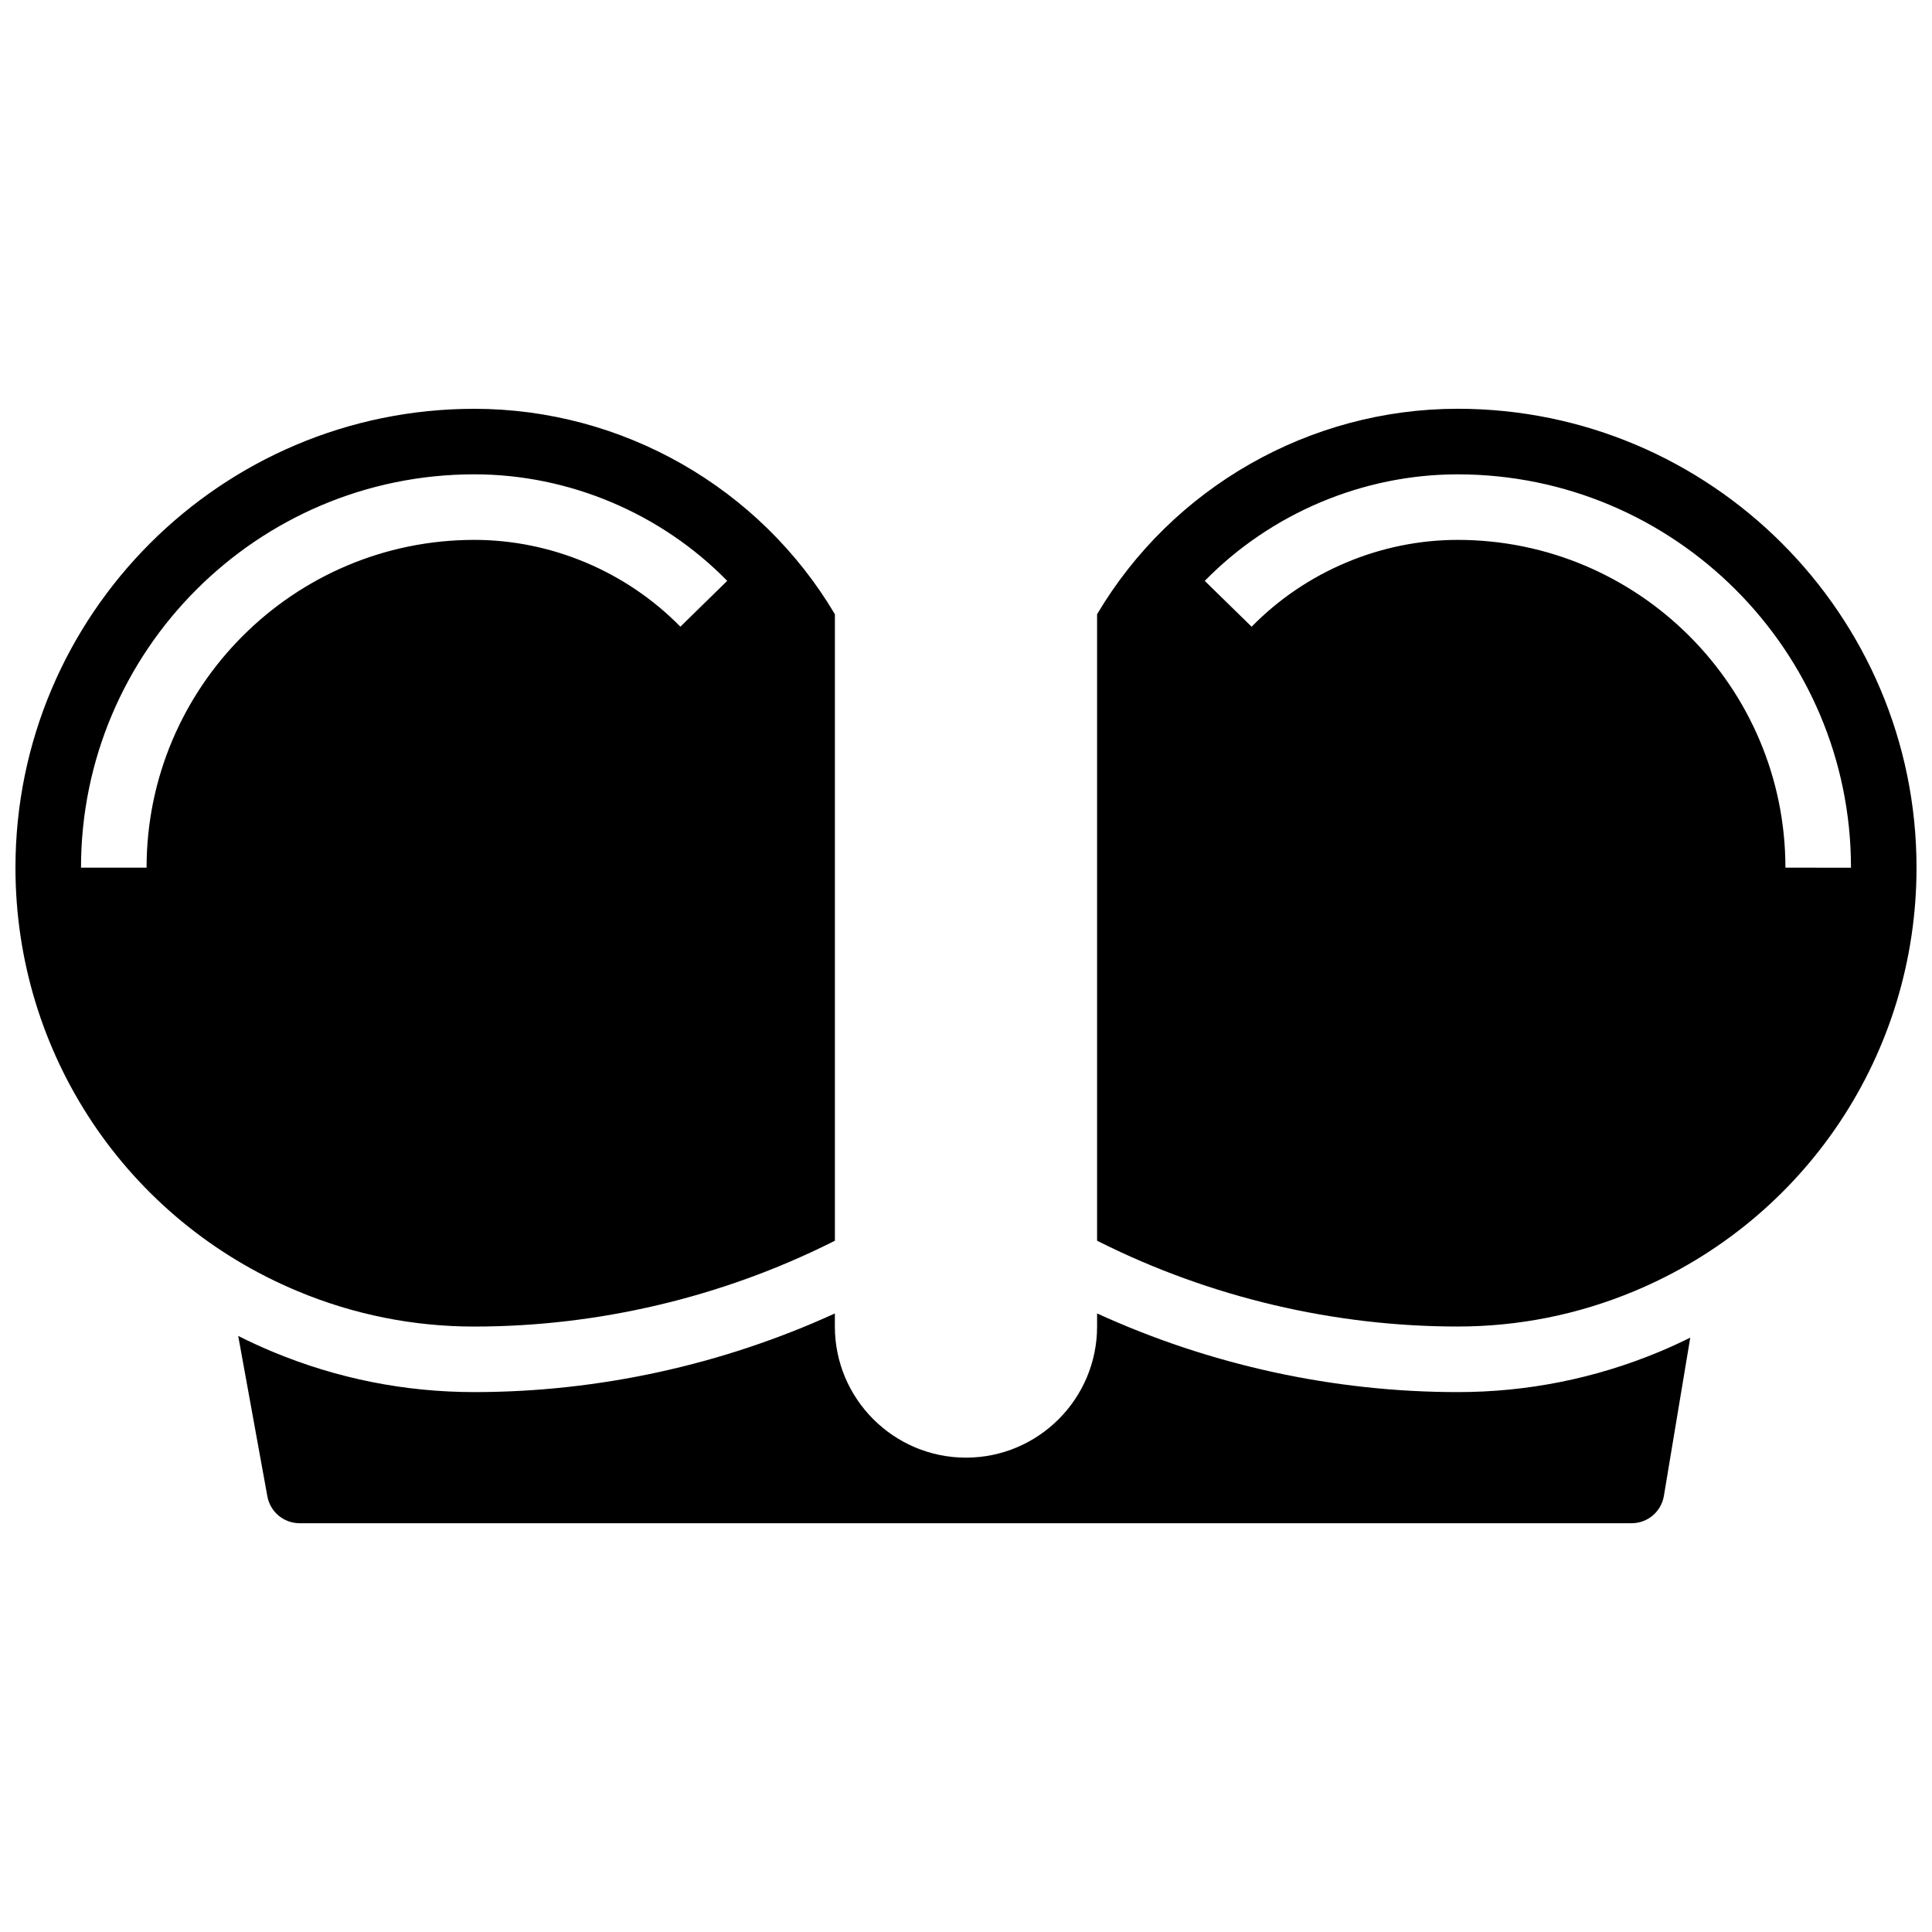
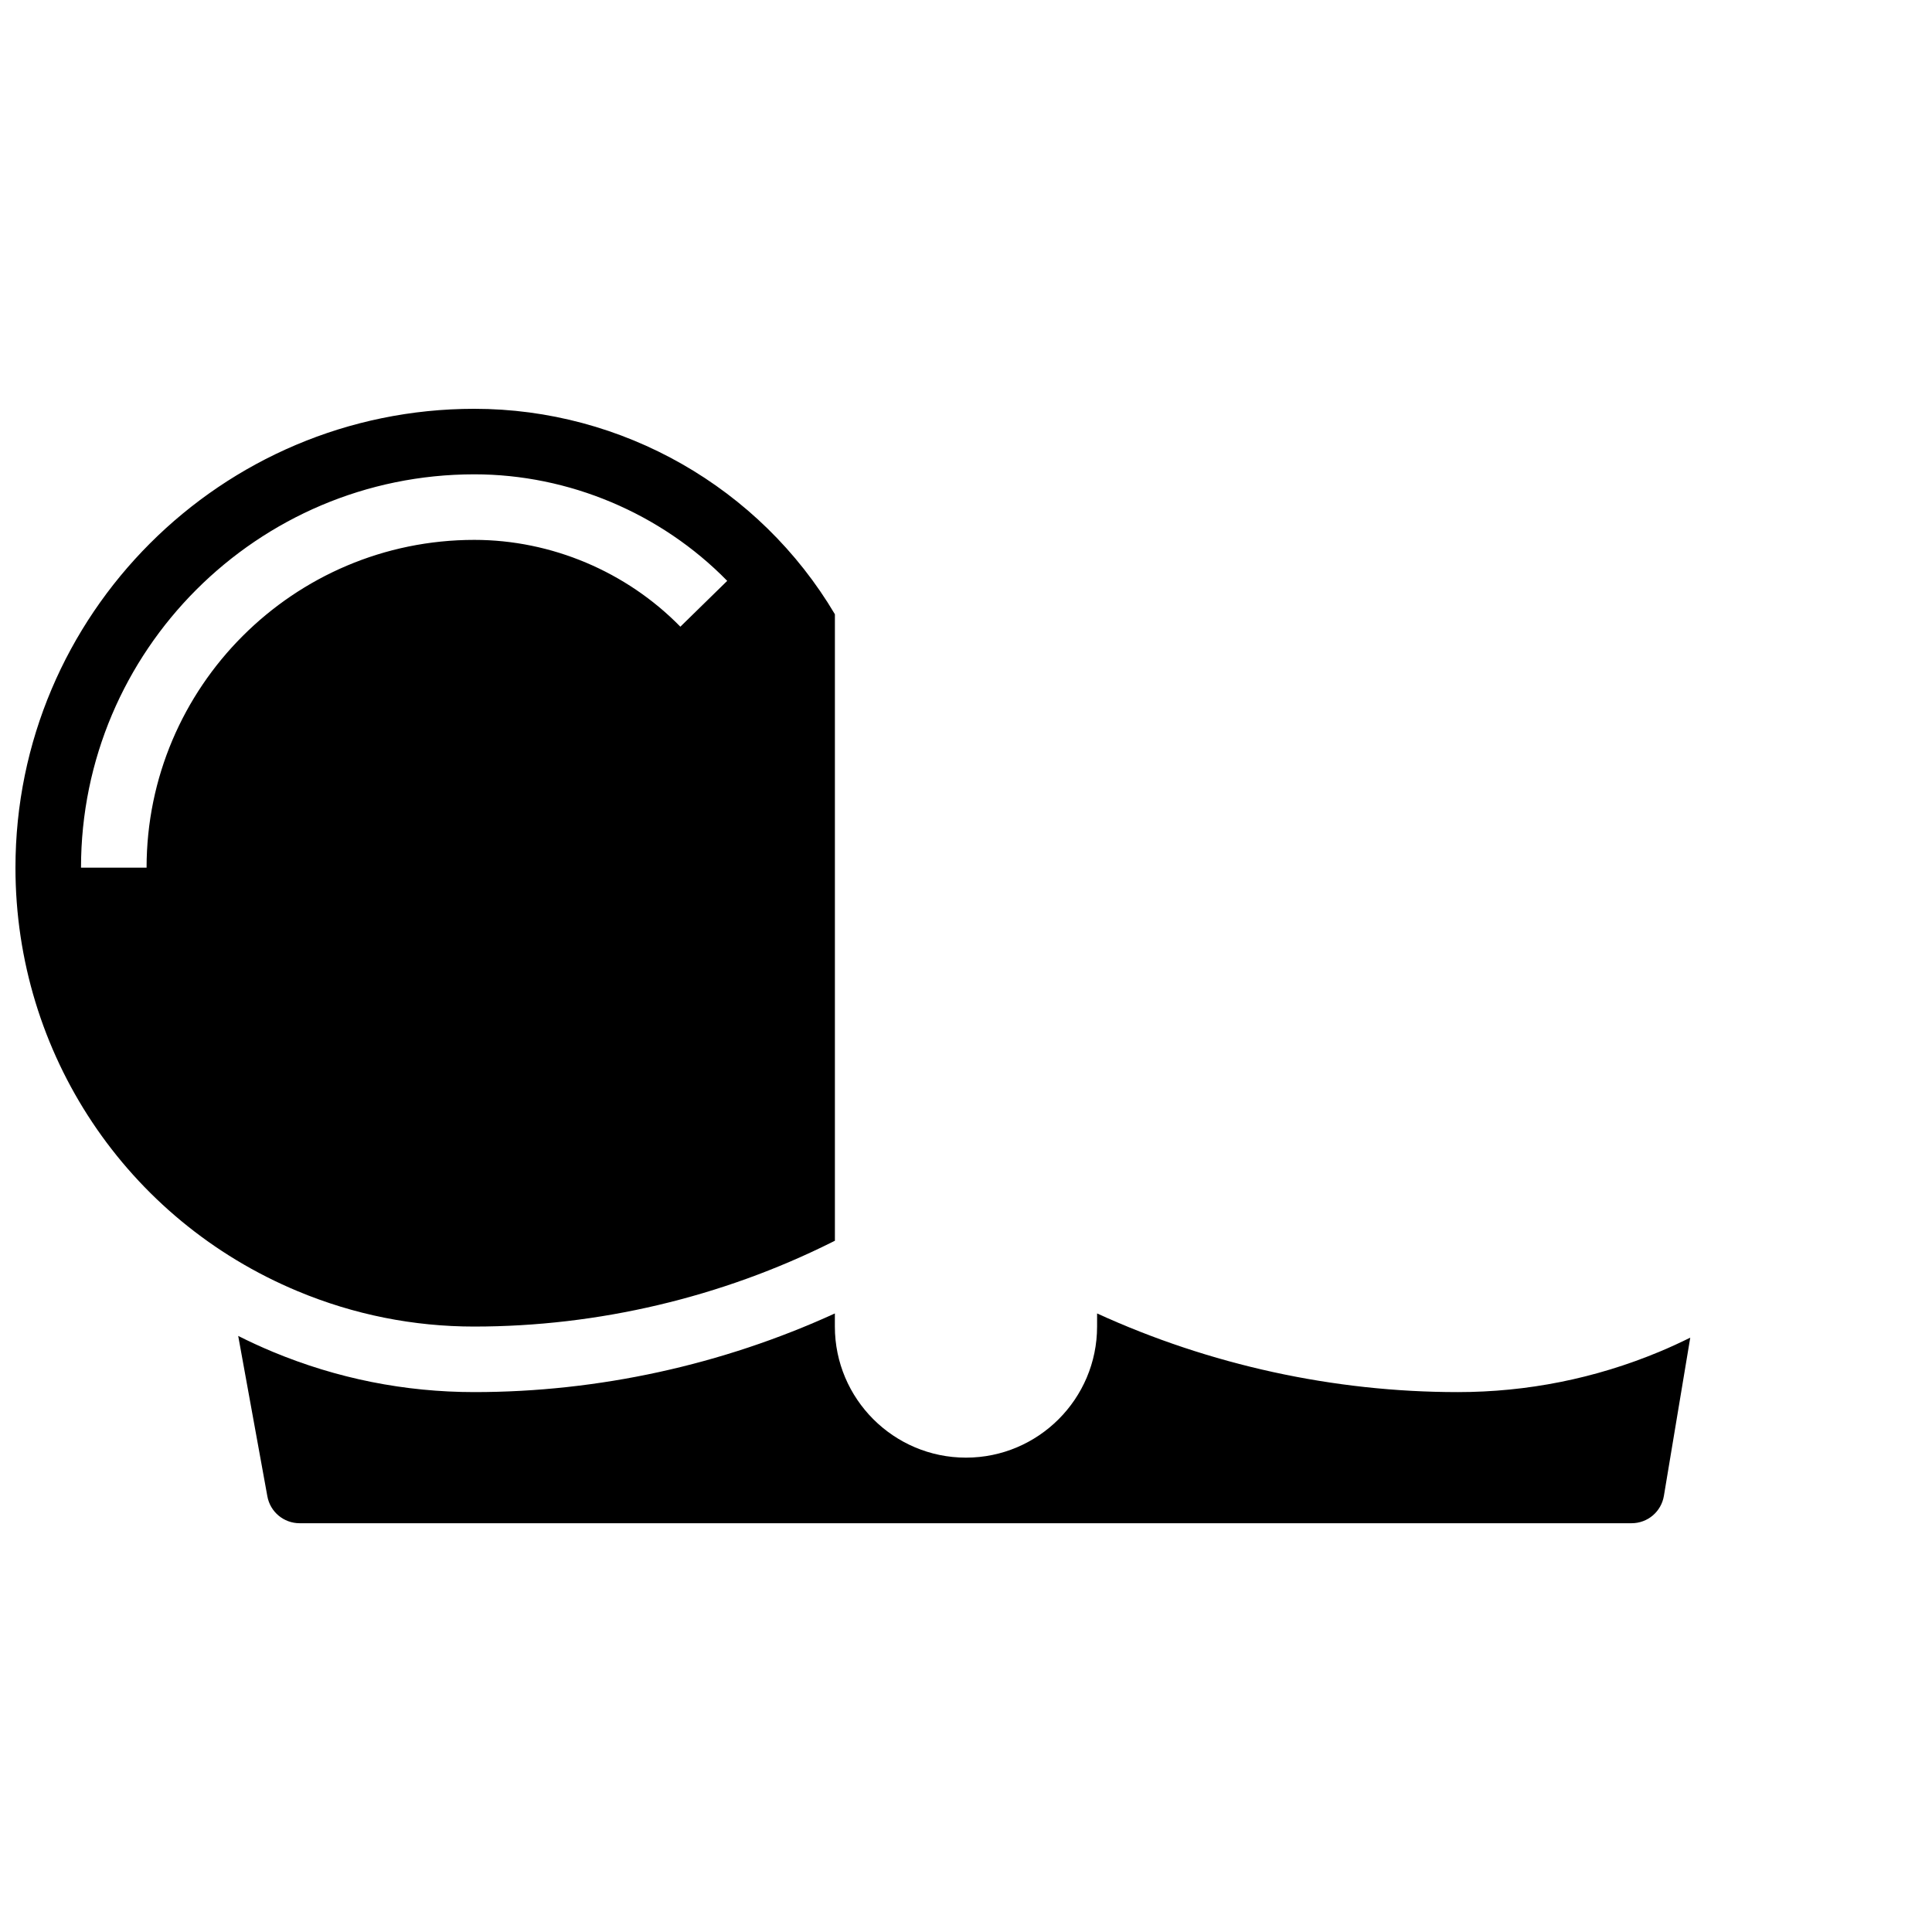
<svg xmlns="http://www.w3.org/2000/svg" width="800px" height="800px" version="1.1" viewBox="144 144 512 512">
  <defs>
    <clipPath id="b">
      <path d="m148.09 252h217.91v244h-217.91z" />
    </clipPath>
    <clipPath id="a">
-       <path d="m434 252h217.9v244h-217.9z" />
-     </clipPath>
+       </clipPath>
  </defs>
  <path d="m530.29 512.92c-32.824 0-65.691-7.188-95.547-20.844l-0.004 3.469c0 19.16-15.586 34.746-34.746 34.746s-34.746-15.586-34.746-34.746v-3.469c-29.855 13.656-62.719 20.844-95.543 20.844-18.445 0-36.434-3.598-53.457-10.691-3.109-1.297-6.148-2.699-9.121-4.195l7.727 42.504c0.75 4.133 4.344 7.133 8.547 7.133h352.98c4.266 0 7.867-3.055 8.57-7.258l6.984-41.922c-2.68 1.324-5.402 2.582-8.188 3.742-17.027 7.09-35.016 10.688-53.461 10.688z" />
  <g clip-path="url(#b)">
    <path d="m269.71 495.55c32.754 0 65.551-7.742 94.844-22.391l0.703-0.352v-166.02c-19.93-33.633-56.379-54.449-95.551-54.449-67.055 0-121.61 54.551-121.61 121.61 0 49.25 29.375 93.312 74.836 112.25 14.898 6.211 30.637 9.355 46.777 9.355zm-86.867-121.61h-17.375c0-57.477 46.762-104.24 104.24-104.24 25.027 0 49.453 10.293 67.012 28.234l-12.418 12.148c-14.309-14.617-34.211-23.008-54.594-23.008-47.898 0-86.863 38.969-86.863 86.863z" />
  </g>
  <g clip-path="url(#a)">
    <path d="m530.29 252.33c-39.172 0-75.621 20.82-95.551 54.453v166.02l0.703 0.352c29.297 14.648 62.094 22.387 94.848 22.387 16.141 0 31.879-3.148 46.777-9.355 45.457-18.941 74.832-63.004 74.832-112.25 0-67.055-54.555-121.61-121.61-121.61zm86.863 121.61c0-47.898-38.969-86.863-86.863-86.863-20.387 0-40.285 8.387-54.598 23.012l-12.418-12.148c17.562-17.945 41.988-28.234 67.016-28.234 57.477 0 104.24 46.762 104.24 104.24z" />
  </g>
</svg>